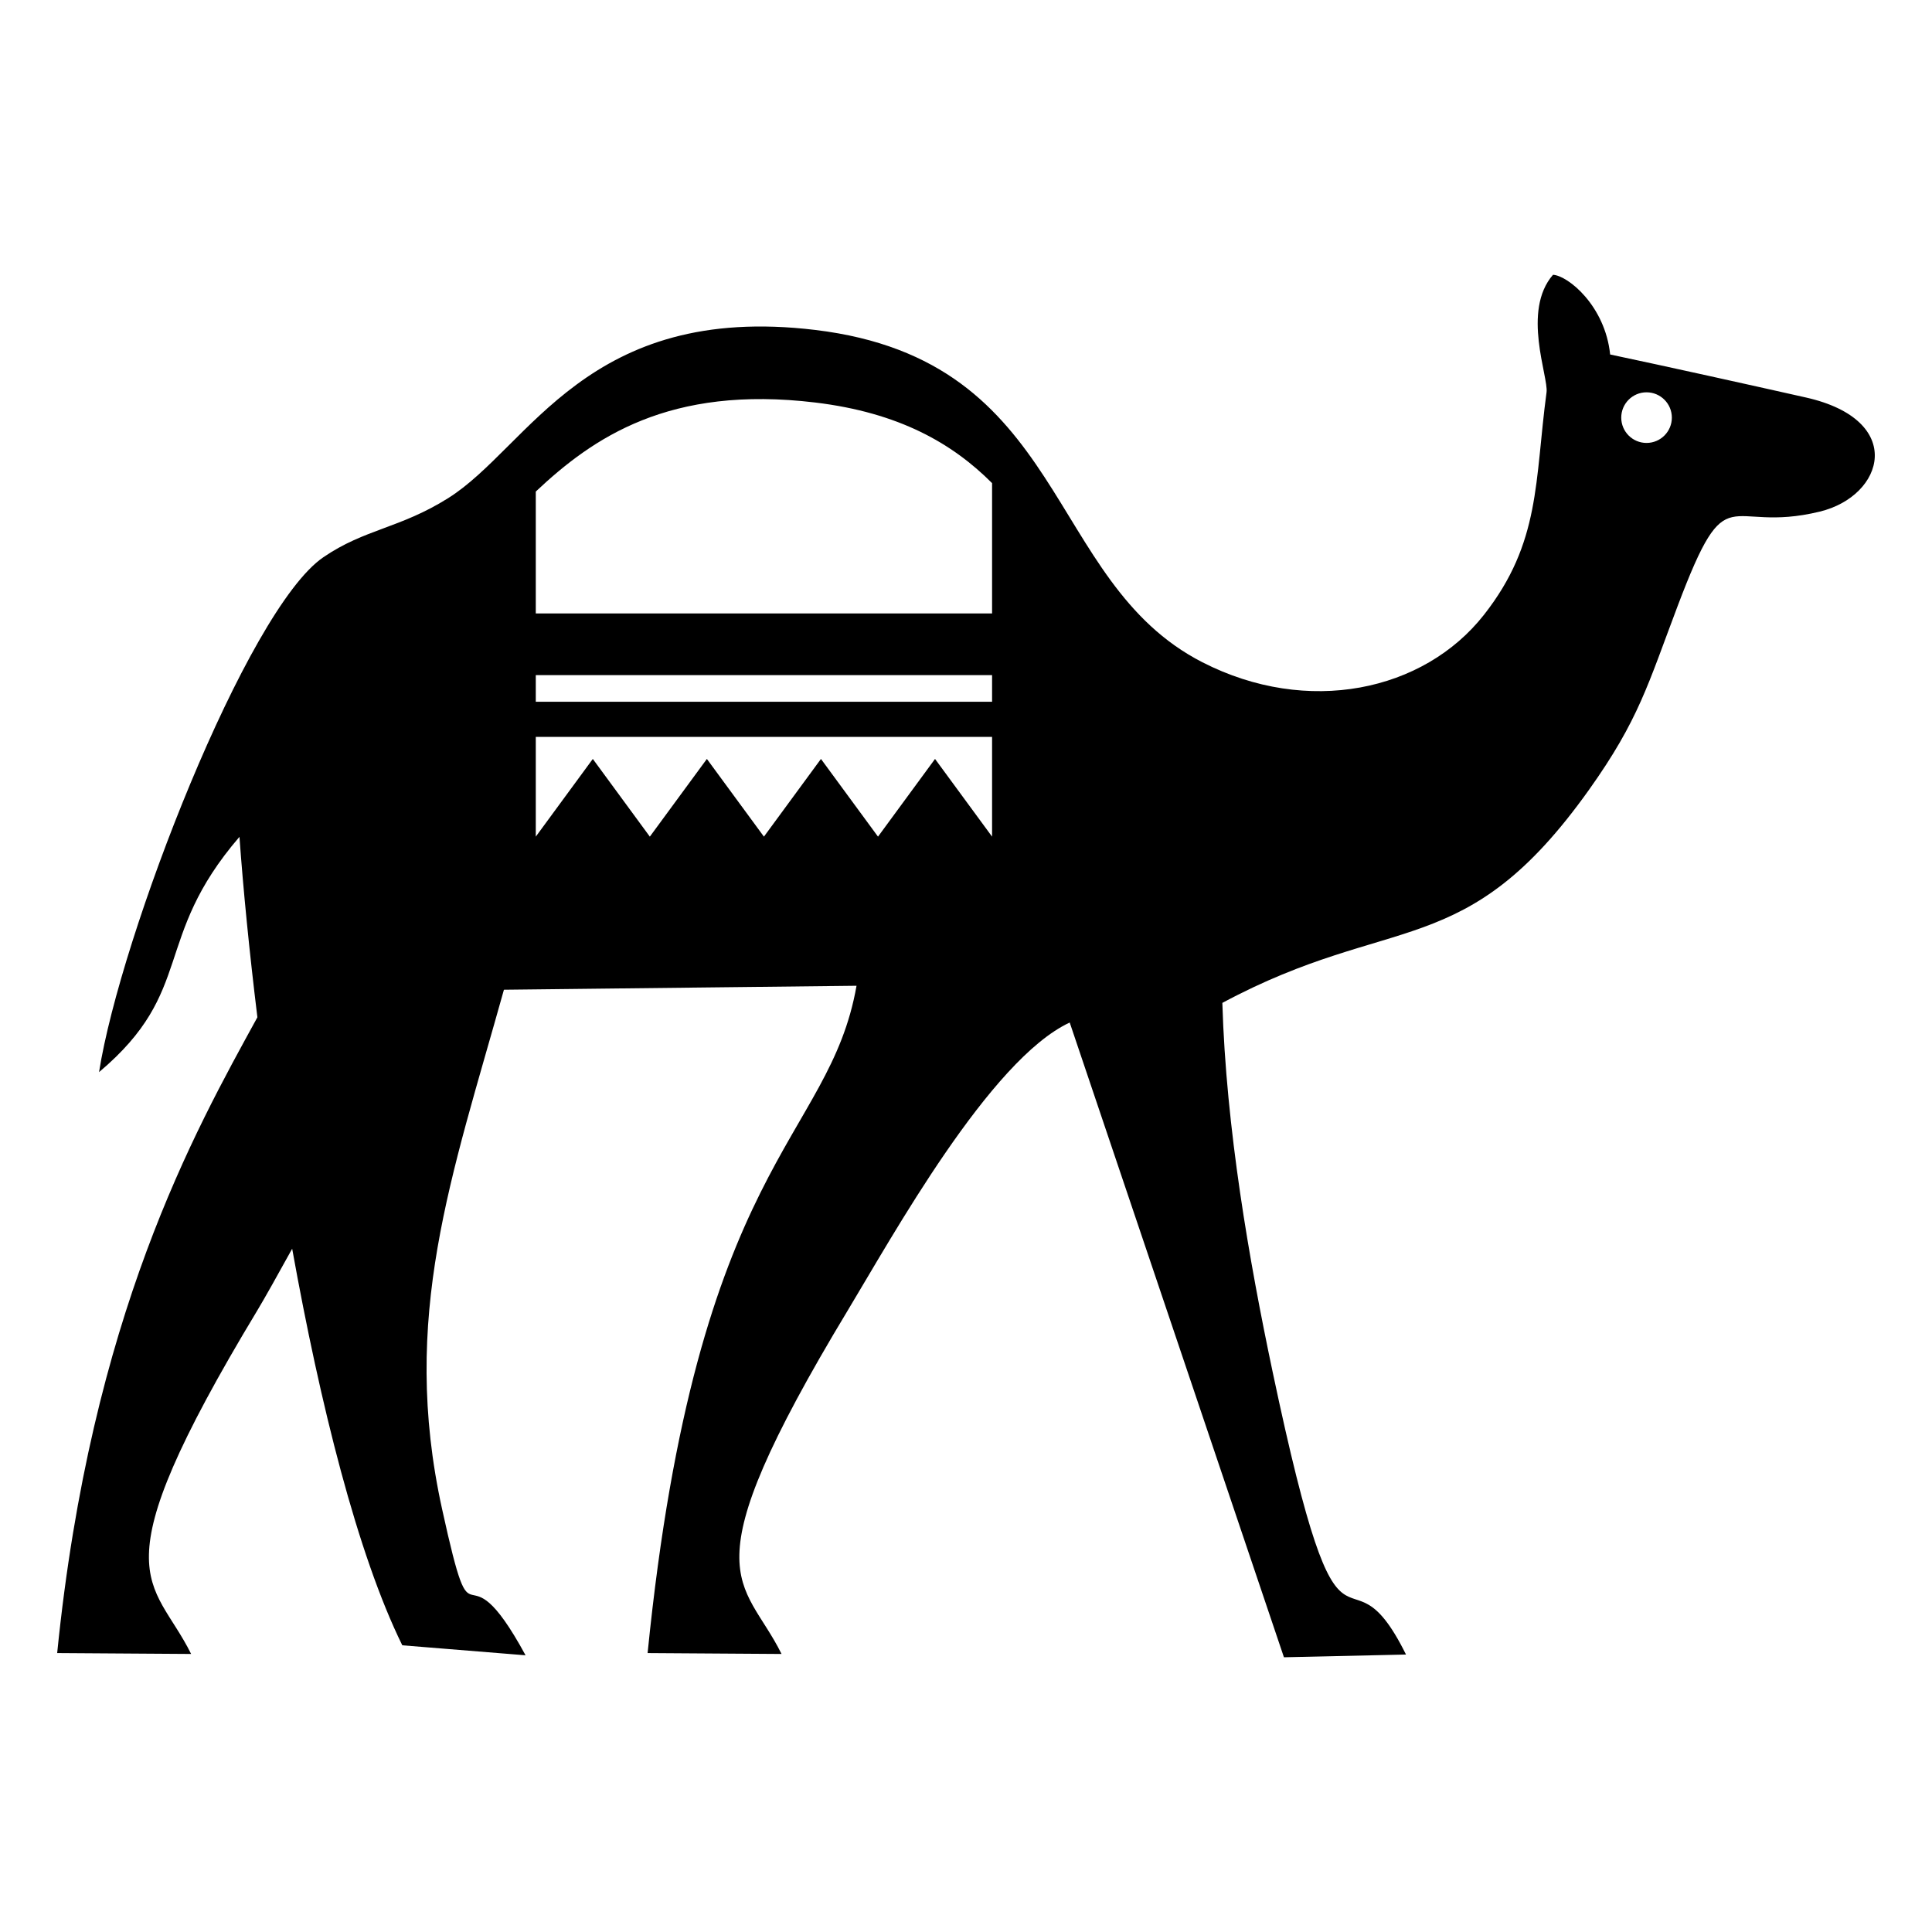
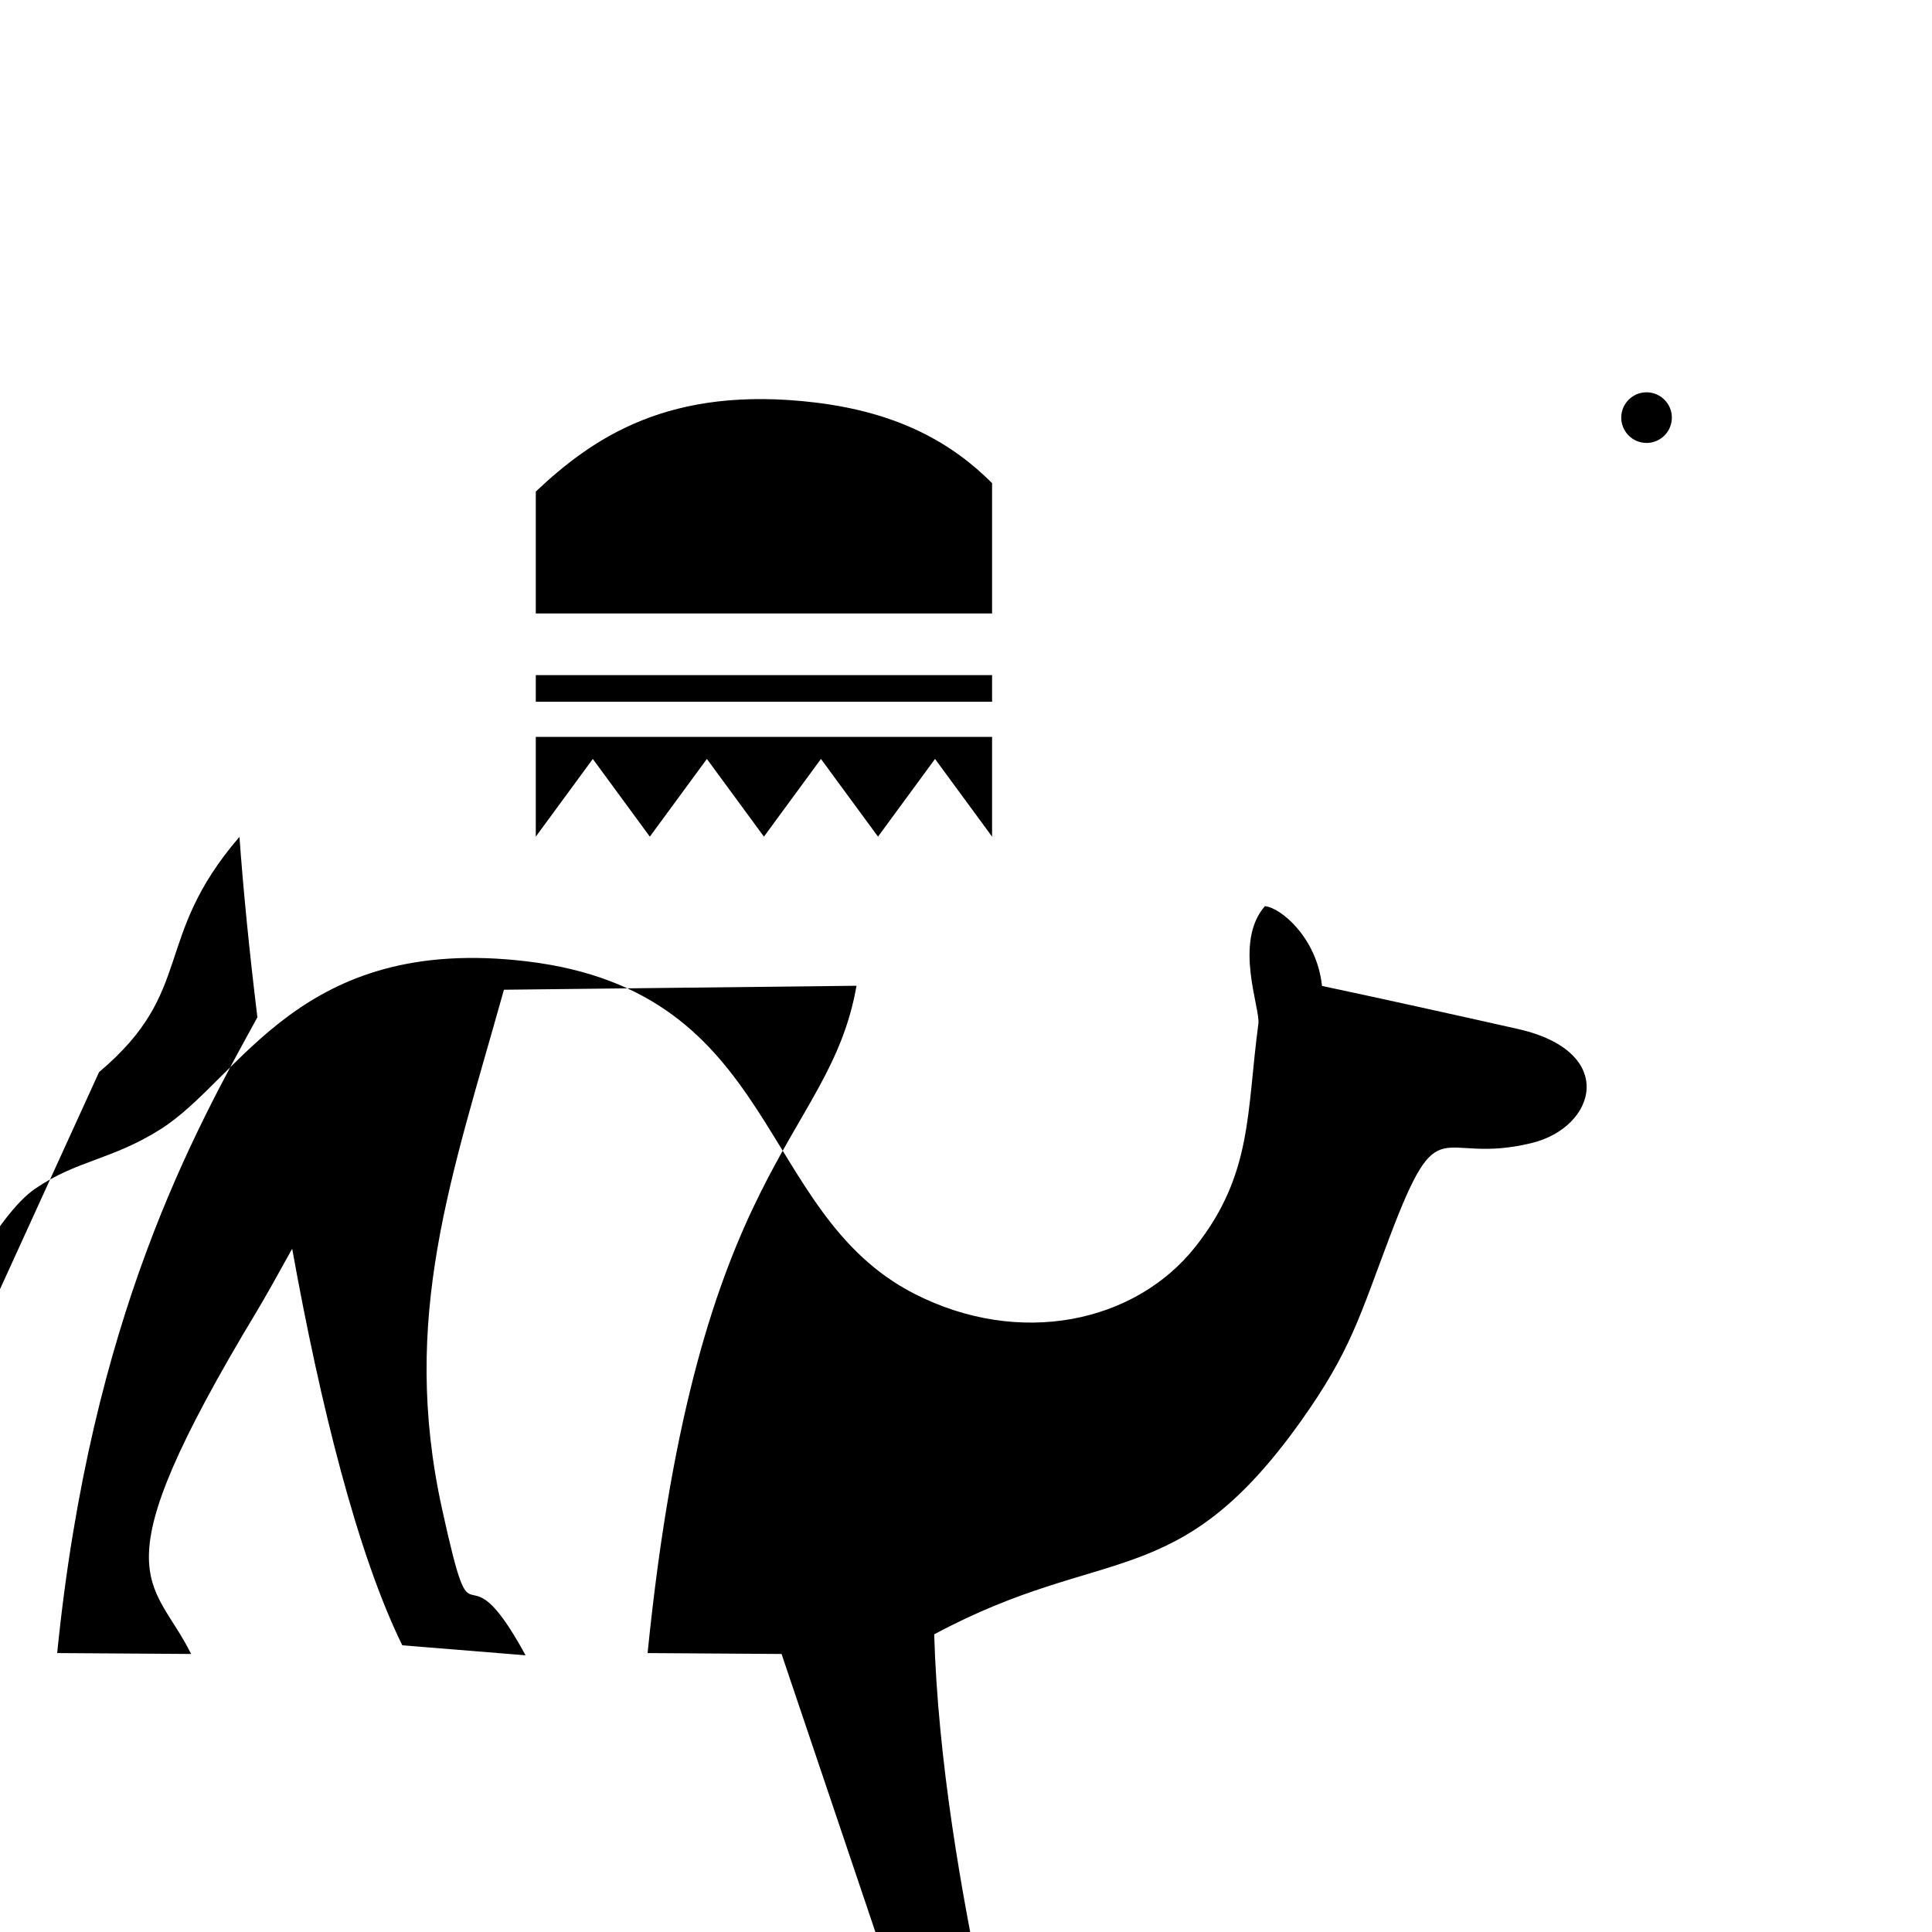
<svg xmlns="http://www.w3.org/2000/svg" width="1200pt" height="1200pt" version="1.1" viewBox="0 0 1200 1200">
-   <path d="m61.527 665.91c60.164-50.656 32.668-82.758 87.207-146.13 2.34 32.598 6.109 70.953 11.141 112.07-38.961 71.066-103.25 184.96-124.36 394.9l83.199 0.555c-23.727-47.863-59.797-46.051 40.961-213.12 5.074-8.418 12.629-22.023 21.797-38.578 17.363 96.508 40.551 189.74 68.402 246.32l76.562 6.207c-40.762-75.004-30.797 5.059-51.848-90.824-26.234-119.41 5.926-206.15 38.41-322.57l219.01-2.465c-17.148 97.172-98.945 107.76-129.77 414.48l83.199 0.555c-23.727-47.863-59.797-46.051 40.961-213.12 27.906-46.262 88.441-155.99 138.02-179.08l133.06 394.25 75.812-1.699c-38.805-78.352-38.34 35.449-82.887-175.82-14.512-68.797-28.844-150.95-31.18-228.93 106.26-56.961 150.73-24.223 227.78-132.42 30.883-43.371 36.566-65.34 55.02-114.11 31.535-83.34 29.48-44.305 88.242-58.605 40.211-9.738 53.801-56.82-8.562-70.883-35.078-7.894-86.883-19.375-121.61-26.715-3.117-30.23-26.105-48.941-35.488-49.508-19.516 22.406-2.766 63.41-4.012 72.938-7.414 55.246-3.559 93.305-38.879 138.26-37.461 47.691-109.59 62.887-174.87 29.48-98.531-50.402-82.816-187.41-240.42-206.41-141.9-17.094-177.59 72.711-227.95 104.39-30.047 18.922-51.887 19.148-77.656 36.793-47.496 32.5-126.06 235.26-139.3 319.81zm271.26-284.9h283.41v-80.93c-24.605-24.648-57.727-43.781-109.77-50.059-90.836-10.941-138.16 21.91-173.64 55.289zm283.41 38.324h-283.41v16.527h283.41zm0 38.367h-283.41v61.953l35.418-48.262 35.418 48.262 35.434-48.262 35.434 48.262 35.418-48.262 35.434 48.262 35.418-48.262 35.434 48.262v-61.953zm406.49-214.03c8.688 0 15.73 7.043 15.73 15.73 0 8.676-7.043 15.719-15.73 15.719-8.676 0-15.703-7.043-15.703-15.719 0-8.688 7.031-15.73 15.703-15.73z" fill-rule="evenodd" />
+   <path d="m61.527 665.91c60.164-50.656 32.668-82.758 87.207-146.13 2.34 32.598 6.109 70.953 11.141 112.07-38.961 71.066-103.25 184.96-124.36 394.9l83.199 0.555c-23.727-47.863-59.797-46.051 40.961-213.12 5.074-8.418 12.629-22.023 21.797-38.578 17.363 96.508 40.551 189.74 68.402 246.32l76.562 6.207c-40.762-75.004-30.797 5.059-51.848-90.824-26.234-119.41 5.926-206.15 38.41-322.57l219.01-2.465c-17.148 97.172-98.945 107.76-129.77 414.48l83.199 0.555l133.06 394.25 75.812-1.699c-38.805-78.352-38.34 35.449-82.887-175.82-14.512-68.797-28.844-150.95-31.18-228.93 106.26-56.961 150.73-24.223 227.78-132.42 30.883-43.371 36.566-65.34 55.02-114.11 31.535-83.34 29.48-44.305 88.242-58.605 40.211-9.738 53.801-56.82-8.562-70.883-35.078-7.894-86.883-19.375-121.61-26.715-3.117-30.23-26.105-48.941-35.488-49.508-19.516 22.406-2.766 63.41-4.012 72.938-7.414 55.246-3.559 93.305-38.879 138.26-37.461 47.691-109.59 62.887-174.87 29.48-98.531-50.402-82.816-187.41-240.42-206.41-141.9-17.094-177.59 72.711-227.95 104.39-30.047 18.922-51.887 19.148-77.656 36.793-47.496 32.5-126.06 235.26-139.3 319.81zm271.26-284.9h283.41v-80.93c-24.605-24.648-57.727-43.781-109.77-50.059-90.836-10.941-138.16 21.91-173.64 55.289zm283.41 38.324h-283.41v16.527h283.41zm0 38.367h-283.41v61.953l35.418-48.262 35.418 48.262 35.434-48.262 35.434 48.262 35.418-48.262 35.434 48.262 35.418-48.262 35.434 48.262v-61.953zm406.49-214.03c8.688 0 15.73 7.043 15.73 15.73 0 8.676-7.043 15.719-15.73 15.719-8.676 0-15.703-7.043-15.703-15.719 0-8.688 7.031-15.73 15.703-15.73z" fill-rule="evenodd" />
</svg>